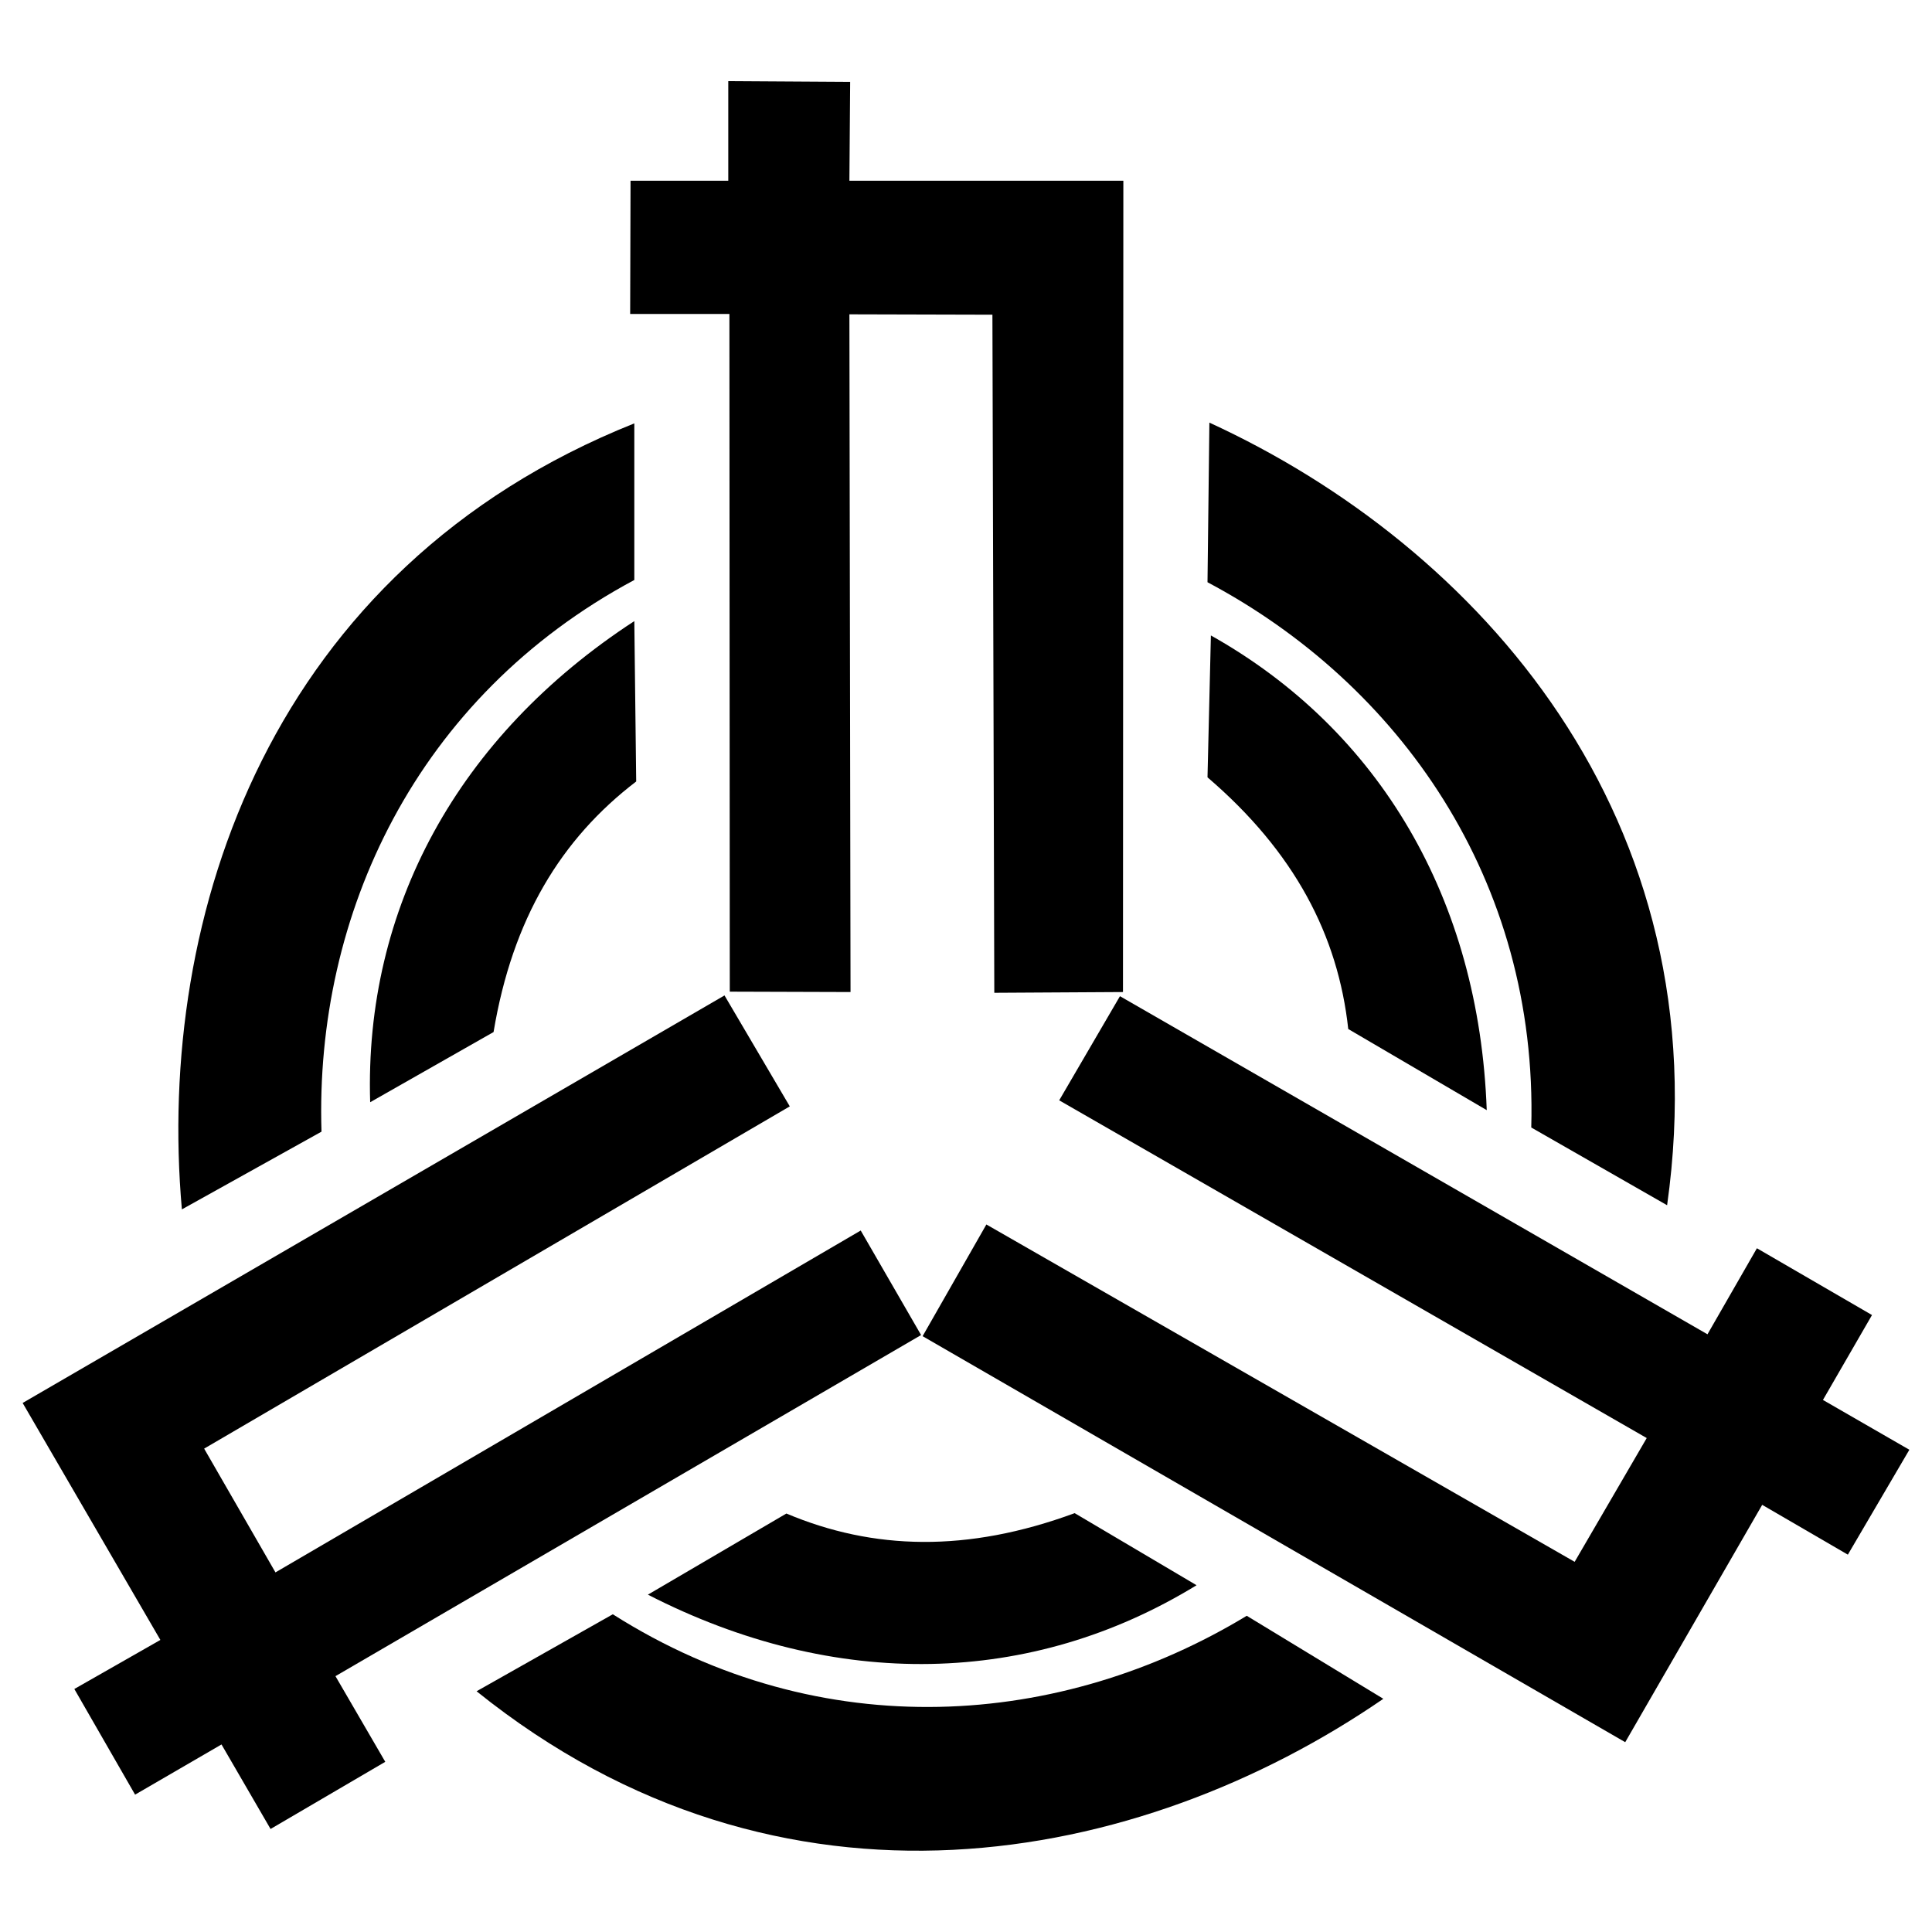
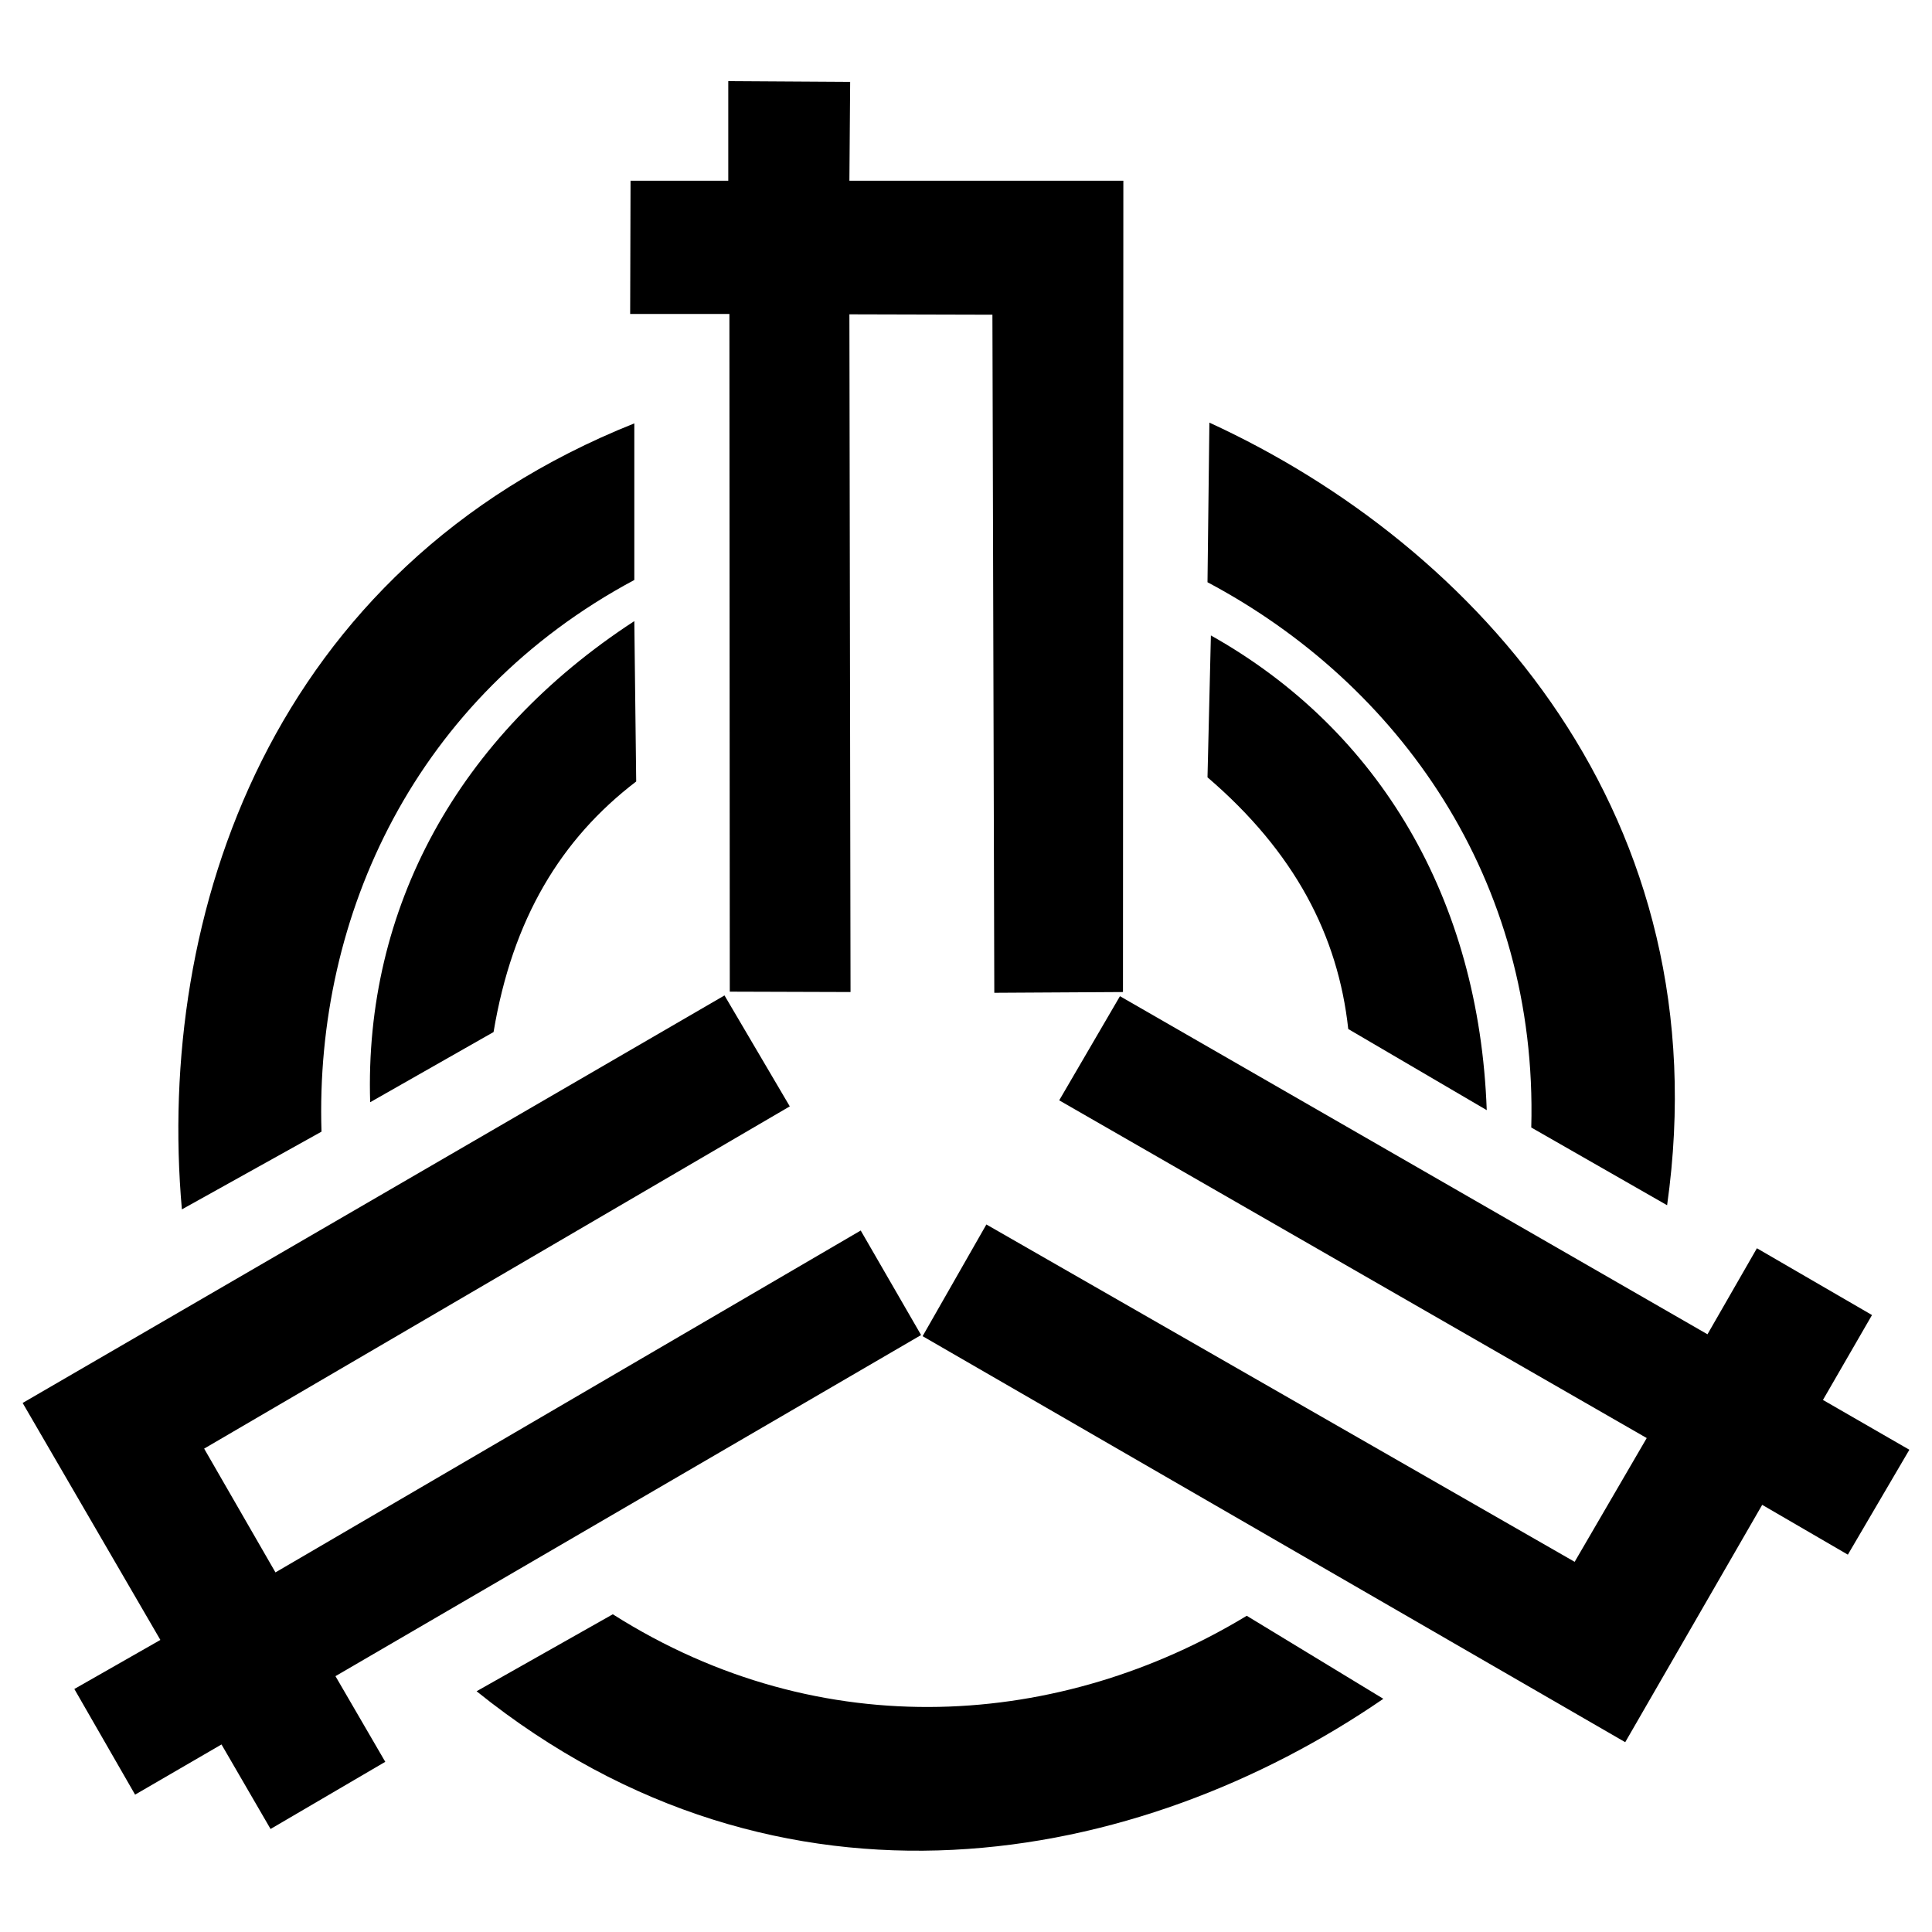
<svg xmlns="http://www.w3.org/2000/svg" x="0px" y="0px" width="500px" height="500px" viewBox="0 0 512 512">
  <g id="co-saga-prefecture-o.svg">
    <path id="_x32_" d="M48.2,320.5c-6.9-78.1,23.5-169.8,119.9-208.3v41.5c-57.9,31-84.7,88.8-82.9,146.2    L48.2,320.5z" />
    <path id="_x33_" d="M98.1,292.1c-1.6-51.3,23.2-97,70-127.5l0.5,42.5c-19.9,15.2-32.8,36.4-37.8,66.4L98.1,292.1    z" />
    <path id="_x32__1_" d="M320.5,112c71.2,32.7,135.8,104.7,121.3,207.4l-36-20.6c1.8-65.7-35.1-117.6-85.8-144.5    L320.5,112z" />
    <path id="_x33__1_" d="M320.9,168.4c44.7,25.1,71.1,69.9,73.1,125.8l-36.7-21.5c-2.7-24.8-14.2-46.9-37.3-66.7    L320.9,168.4z" />
    <path id="_x32__2_" d="M366.6,450.2c-64.6,44.4-159.5,63-240.3-2l36.1-20.4c55.5,35.2,119,30.1,168,0.4    L366.6,450.2z" />
-     <path id="_x33__2_" d="M317.1,420.1c-43.7,26.8-95.7,28-145.4,2.5l36.7-21.5c23,9.7,47.9,10.4,76.4-0.1    L317.1,420.1z" />
    <path id="_x31__1_" d="M496.1,348.5l-13,22.5l22.9,13.2L489.7,412L467,398.8l-36.3,62.9L244.5,354.1l16.9-29.6    l155.9,89.4l19.1-32.8l-155.7-89.5l16.1-27.6l155.7,89.6l13.1-22.8L496.1,348.5L496.1,348.5L496.1,348.5z" />
    <path id="_x31__2_" d="M71.7,484.7l-13-22.4l-22.9,13.3l-16.1-28l22.8-13L6,371.8l186-108l17.3,29.4L54.1,383.9    l18.9,32.8l155.1-90.6l16,27.7L88.9,444.2l13.2,22.7L71.7,484.7L71.7,484.7L71.7,484.7z" />
    <path id="_x31_" d="M167.1,47.9H193V21.5l32.3,0.2l-0.2,26.2h72.6l-0.1,215l-34.1,0.2l-0.5-179.7l-37.9-0.1    l0.3,179.6l-32-0.1l-0.1-179.6h-26.3L167.1,47.9L167.1,47.9L167.1,47.9z" />
  </g>
</svg>